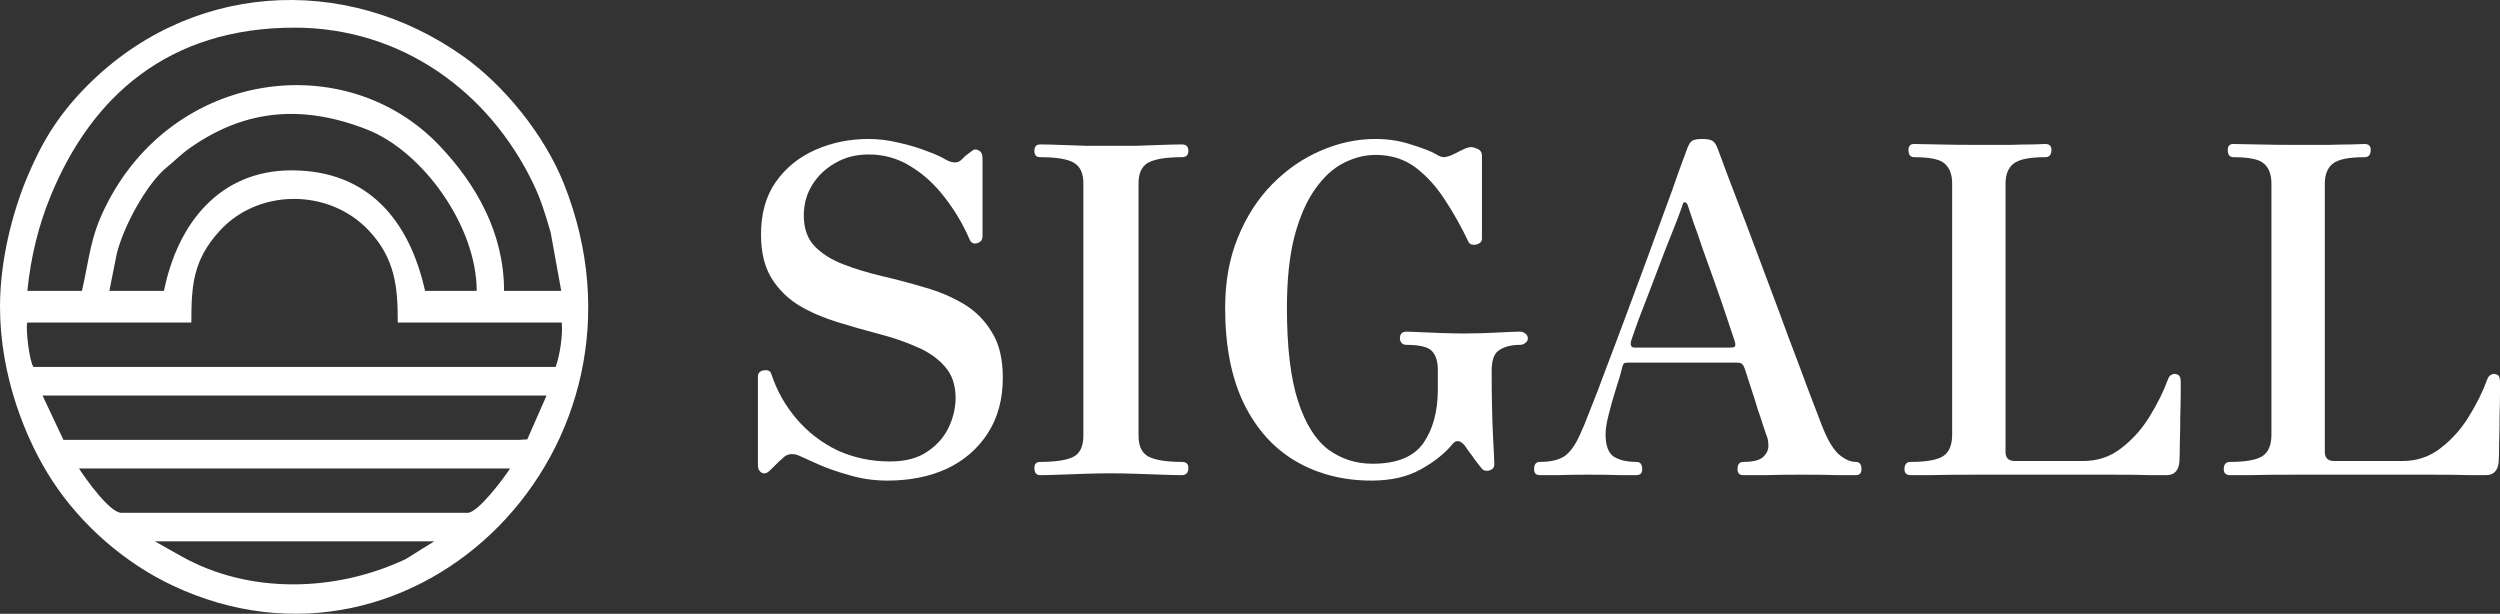
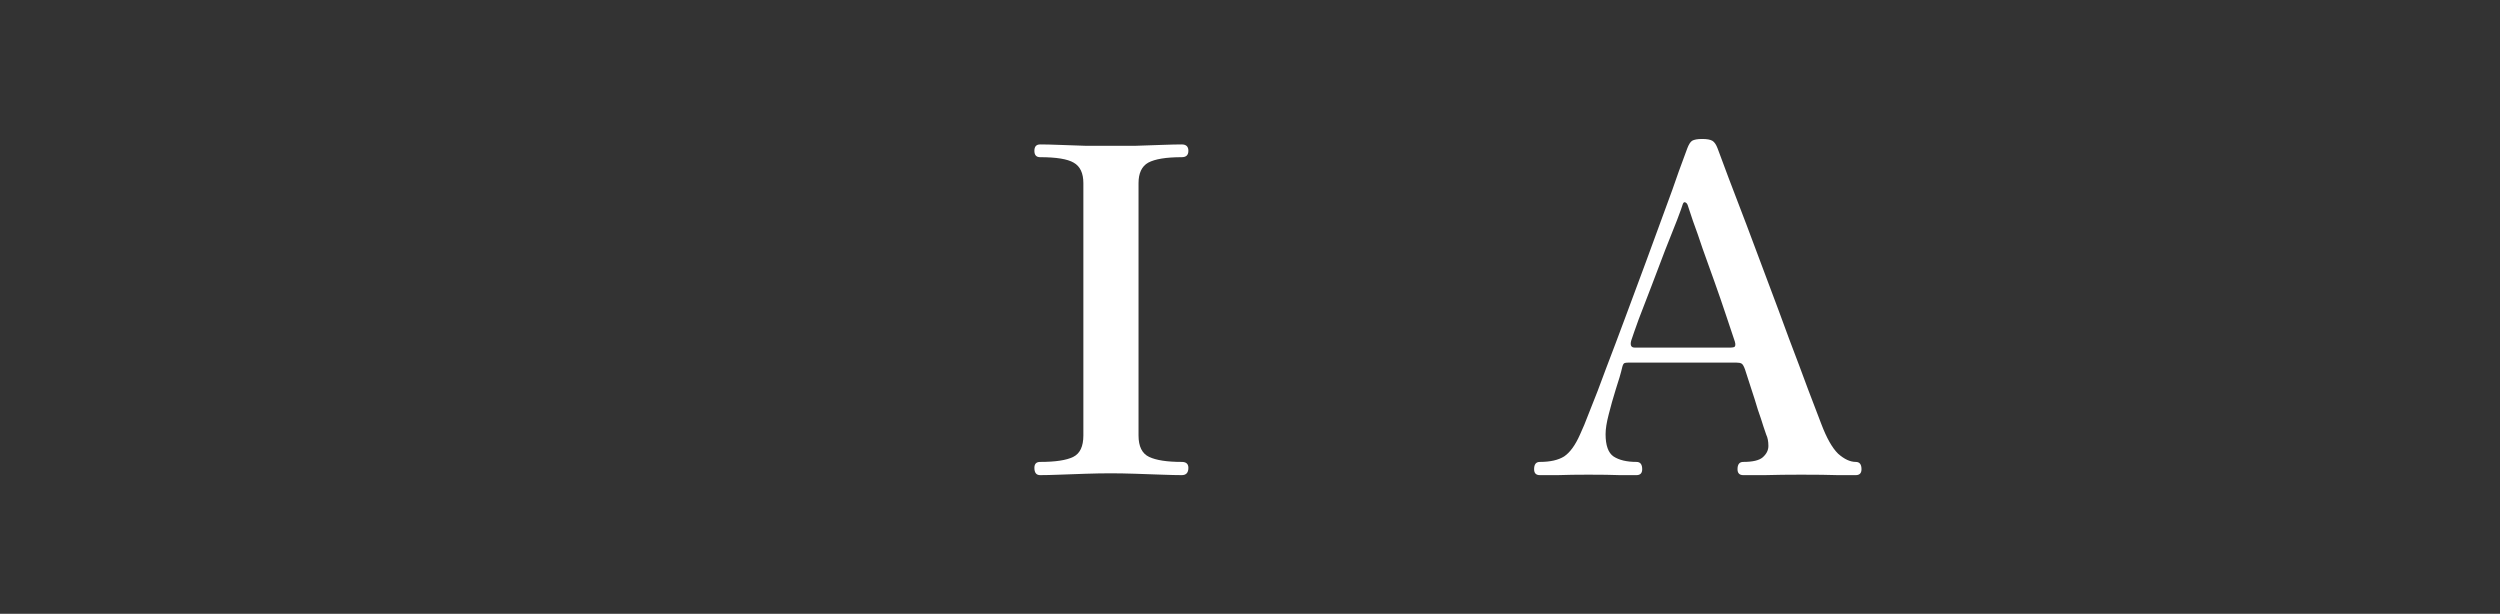
<svg xmlns="http://www.w3.org/2000/svg" width="167" height="41" viewBox="0 0 167 41" fill="none">
  <rect x="0" y="0" width="167" height="41" fill="#333333" stroke="none" />
-   <path d="M59.295 32.104C58.391 32.104 57.536 31.982 56.73 31.739C55.925 31.515 55.227 31.272 54.638 31.008C54.068 30.745 53.665 30.562 53.429 30.461C53.233 30.359 53.026 30.319 52.81 30.339C52.594 30.359 52.407 30.461 52.25 30.643C52.23 30.663 52.221 30.674 52.221 30.674C52.201 30.674 52.152 30.714 52.073 30.795C52.014 30.856 51.808 31.059 51.454 31.404C51.258 31.607 51.071 31.668 50.894 31.587C50.717 31.485 50.629 31.323 50.629 31.1V25.166C50.629 24.923 50.757 24.781 51.012 24.74C51.287 24.7 51.454 24.771 51.513 24.953C51.887 26.089 52.456 27.104 53.223 27.996C53.989 28.889 54.903 29.588 55.964 30.096C57.045 30.582 58.204 30.826 59.442 30.826C60.464 30.826 61.289 30.613 61.918 30.187C62.566 29.761 63.048 29.223 63.362 28.574C63.677 27.905 63.834 27.245 63.834 26.596C63.834 25.724 63.598 25.024 63.127 24.497C62.655 23.949 62.036 23.513 61.27 23.189C60.503 22.844 59.648 22.549 58.705 22.306C57.782 22.063 56.858 21.799 55.934 21.515C55.011 21.231 54.166 20.866 53.4 20.419C52.633 19.953 52.014 19.344 51.543 18.594C51.071 17.823 50.835 16.849 50.835 15.673C50.835 14.273 51.16 13.107 51.808 12.174C52.476 11.22 53.36 10.5 54.461 10.013C55.561 9.526 56.75 9.283 58.027 9.283C58.676 9.283 59.334 9.364 60.002 9.526C60.67 9.668 61.289 9.851 61.859 10.074C62.429 10.277 62.861 10.47 63.156 10.652C63.627 10.916 63.991 10.916 64.246 10.652C64.443 10.449 64.59 10.318 64.689 10.257C64.807 10.176 64.865 10.135 64.865 10.135C65.023 9.973 65.19 9.942 65.367 10.044C65.543 10.125 65.632 10.297 65.632 10.561V15.764C65.632 16.028 65.504 16.19 65.249 16.251C65.013 16.312 64.846 16.21 64.748 15.947C64.315 14.953 63.765 14.03 63.097 13.178C62.449 12.326 61.692 11.636 60.827 11.109C59.982 10.581 59.049 10.318 58.027 10.318C57.182 10.318 56.436 10.51 55.787 10.896C55.139 11.261 54.628 11.748 54.254 12.356C53.881 12.965 53.694 13.644 53.694 14.395C53.694 15.247 53.93 15.926 54.402 16.433C54.893 16.941 55.532 17.346 56.318 17.651C57.104 17.955 57.968 18.219 58.911 18.442C59.874 18.665 60.827 18.918 61.771 19.202C62.714 19.466 63.578 19.831 64.364 20.298C65.15 20.764 65.779 21.393 66.251 22.184C66.742 22.955 66.988 23.969 66.988 25.227C66.988 26.667 66.654 27.905 65.986 28.939C65.317 29.974 64.404 30.765 63.244 31.313C62.085 31.84 60.768 32.104 59.295 32.104Z" fill="white" />
  <path d="M69.481 31.739C69.225 31.739 69.097 31.576 69.097 31.252C69.097 30.988 69.225 30.856 69.481 30.856C70.502 30.856 71.239 30.745 71.691 30.521C72.143 30.298 72.369 29.822 72.369 29.091V12.235C72.369 11.565 72.153 11.109 71.721 10.865C71.308 10.622 70.561 10.5 69.481 10.5C69.225 10.5 69.097 10.358 69.097 10.074C69.097 9.79 69.225 9.648 69.481 9.648C69.815 9.648 70.247 9.658 70.778 9.679C71.328 9.699 71.907 9.719 72.517 9.739C73.126 9.739 73.686 9.739 74.197 9.739C74.688 9.739 75.238 9.739 75.847 9.739C76.476 9.719 77.066 9.699 77.616 9.679C78.186 9.658 78.628 9.648 78.942 9.648C79.237 9.648 79.384 9.79 79.384 10.074C79.384 10.358 79.237 10.5 78.942 10.5C77.901 10.5 77.154 10.622 76.702 10.865C76.27 11.109 76.054 11.565 76.054 12.235V29.091C76.054 29.822 76.29 30.298 76.761 30.521C77.233 30.745 77.96 30.856 78.942 30.856C79.237 30.856 79.384 30.988 79.384 31.252C79.384 31.576 79.237 31.739 78.942 31.739C78.628 31.739 78.186 31.729 77.616 31.708C77.066 31.688 76.476 31.668 75.847 31.647C75.238 31.627 74.688 31.617 74.197 31.617C73.686 31.617 73.126 31.627 72.517 31.647C71.907 31.668 71.328 31.688 70.778 31.708C70.247 31.729 69.815 31.739 69.481 31.739Z" fill="white" />
-   <path d="M91.626 32.104C89.74 32.104 88.059 31.678 86.586 30.826C85.112 29.974 83.953 28.696 83.108 26.992C82.263 25.268 81.84 23.128 81.84 20.572C81.84 18.807 82.125 17.235 82.695 15.855C83.265 14.456 84.031 13.269 84.994 12.295C85.957 11.322 87.028 10.581 88.207 10.074C89.406 9.547 90.634 9.283 91.891 9.283C92.756 9.283 93.571 9.415 94.338 9.679C95.104 9.922 95.625 10.125 95.9 10.287C96.116 10.429 96.303 10.5 96.46 10.5C96.637 10.48 96.794 10.439 96.932 10.378C97.03 10.338 97.216 10.247 97.492 10.105C97.767 9.963 97.953 9.881 98.052 9.861C98.228 9.8 98.425 9.821 98.641 9.922C98.877 10.003 98.995 10.165 98.995 10.409V15.947C98.995 16.149 98.857 16.281 98.582 16.342C98.327 16.383 98.16 16.312 98.081 16.129C97.629 15.176 97.118 14.263 96.548 13.391C95.978 12.498 95.32 11.768 94.574 11.2C93.827 10.632 92.933 10.348 91.891 10.348C91.164 10.348 90.447 10.531 89.74 10.896C89.052 11.241 88.423 11.819 87.853 12.63C87.283 13.421 86.822 14.476 86.468 15.794C86.134 17.093 85.967 18.685 85.967 20.572C85.967 23.189 86.212 25.258 86.704 26.779C87.195 28.3 87.873 29.386 88.737 30.035C89.602 30.663 90.585 30.978 91.685 30.978C93.296 30.978 94.426 30.521 95.075 29.609C95.723 28.676 96.047 27.479 96.047 26.018V24.679C96.047 24.152 95.92 23.746 95.664 23.462C95.409 23.178 94.839 23.036 93.955 23.036C93.817 23.036 93.709 22.996 93.63 22.915C93.552 22.813 93.513 22.712 93.513 22.61C93.513 22.306 93.66 22.154 93.955 22.154C94.092 22.154 94.367 22.164 94.78 22.184C95.212 22.205 95.694 22.225 96.224 22.245C96.774 22.265 97.295 22.276 97.786 22.276C98.533 22.276 99.28 22.255 100.026 22.215C100.773 22.174 101.274 22.154 101.53 22.154C101.667 22.154 101.785 22.195 101.883 22.276C102.001 22.357 102.06 22.468 102.06 22.61C102.06 22.732 102.001 22.834 101.883 22.915C101.785 22.996 101.667 23.036 101.53 23.036C100.98 23.036 100.528 23.148 100.174 23.371C99.82 23.574 99.643 24.04 99.643 24.771C99.643 26.495 99.673 27.935 99.732 29.091C99.791 30.227 99.82 30.866 99.82 31.008C99.82 31.232 99.702 31.373 99.466 31.434C99.25 31.475 99.093 31.434 98.995 31.313C98.916 31.211 98.779 31.039 98.582 30.795C98.405 30.532 98.228 30.288 98.052 30.065C97.894 29.822 97.796 29.69 97.757 29.67C97.501 29.406 97.266 29.396 97.049 29.639C96.539 30.268 95.831 30.836 94.927 31.343C94.023 31.85 92.923 32.104 91.626 32.104Z" fill="white" />
  <path d="M102.861 31.739C102.605 31.739 102.478 31.607 102.478 31.343C102.478 31.018 102.605 30.856 102.861 30.856C103.549 30.856 104.089 30.735 104.482 30.491C104.875 30.227 105.229 29.741 105.543 29.031C105.7 28.706 105.926 28.158 106.221 27.387C106.536 26.617 106.889 25.694 107.282 24.619C107.695 23.544 108.127 22.397 108.579 21.18C109.031 19.963 109.483 18.746 109.935 17.529C110.387 16.312 110.8 15.186 111.173 14.151C111.566 13.097 111.89 12.194 112.146 11.443C112.421 10.693 112.607 10.186 112.706 9.922C112.804 9.658 112.912 9.486 113.03 9.405C113.167 9.324 113.393 9.283 113.708 9.283C114.022 9.283 114.248 9.324 114.386 9.405C114.523 9.486 114.641 9.658 114.739 9.922C114.897 10.328 115.142 10.987 115.476 11.9C115.83 12.813 116.233 13.867 116.685 15.064C117.137 16.261 117.608 17.519 118.1 18.837C118.591 20.136 119.063 21.403 119.514 22.641C119.986 23.878 120.409 25.004 120.782 26.018C121.155 27.012 121.45 27.783 121.666 28.331C122.02 29.264 122.393 29.923 122.786 30.308C123.199 30.674 123.592 30.856 123.965 30.856C124.221 30.856 124.348 31.018 124.348 31.343C124.348 31.607 124.221 31.739 123.965 31.739C123.769 31.739 123.366 31.739 122.757 31.739C122.148 31.718 121.332 31.708 120.31 31.708C119.465 31.708 118.66 31.718 117.893 31.739C117.127 31.739 116.646 31.739 116.449 31.739C116.194 31.739 116.066 31.607 116.066 31.343C116.066 31.018 116.194 30.856 116.449 30.856C117.078 30.856 117.51 30.755 117.746 30.552C118.001 30.329 118.129 30.075 118.129 29.791C118.129 29.487 118.08 29.233 117.982 29.031C117.962 28.99 117.903 28.818 117.805 28.513C117.707 28.189 117.579 27.803 117.422 27.357C117.284 26.89 117.137 26.424 116.98 25.957C116.822 25.471 116.685 25.045 116.567 24.679C116.488 24.456 116.41 24.324 116.331 24.284C116.253 24.243 116.144 24.223 116.007 24.223H108.756C108.658 24.223 108.579 24.233 108.52 24.253C108.461 24.274 108.412 24.355 108.373 24.497C108.275 24.923 108.127 25.43 107.931 26.018C107.754 26.586 107.597 27.144 107.459 27.692C107.322 28.219 107.253 28.655 107.253 29C107.253 29.751 107.43 30.248 107.783 30.491C108.157 30.735 108.668 30.856 109.316 30.856C109.571 30.856 109.699 31.018 109.699 31.343C109.699 31.607 109.571 31.739 109.316 31.739C109.12 31.739 108.746 31.739 108.196 31.739C107.665 31.718 106.968 31.708 106.103 31.708C105.337 31.708 104.659 31.718 104.069 31.739C103.48 31.739 103.077 31.739 102.861 31.739ZM109.198 23.219H115.594C115.673 23.219 115.751 23.209 115.83 23.189C115.928 23.148 115.948 23.026 115.889 22.823C115.732 22.337 115.535 21.748 115.299 21.058C115.064 20.349 114.808 19.608 114.533 18.837C114.258 18.067 113.993 17.326 113.737 16.616C113.502 15.906 113.285 15.287 113.089 14.76C112.912 14.233 112.794 13.878 112.735 13.695C112.696 13.594 112.637 13.533 112.558 13.512C112.499 13.492 112.45 13.533 112.411 13.634C112.372 13.776 112.244 14.131 112.028 14.699C111.812 15.247 111.546 15.916 111.232 16.707C110.937 17.478 110.633 18.279 110.318 19.111C110.004 19.923 109.719 20.663 109.463 21.332C109.228 21.982 109.061 22.458 108.962 22.762C108.884 23.067 108.962 23.219 109.198 23.219Z" fill="white" />
-   <path d="M127.633 31.739C127.358 31.739 127.22 31.607 127.22 31.343C127.22 31.018 127.358 30.856 127.633 30.856C128.694 30.856 129.421 30.724 129.814 30.461C130.207 30.197 130.404 29.72 130.404 29.031V12.265C130.404 11.677 130.247 11.241 129.932 10.957C129.637 10.652 128.95 10.5 127.869 10.5C127.613 10.5 127.486 10.338 127.486 10.013C127.486 9.75 127.613 9.618 127.869 9.618C128.046 9.618 128.547 9.628 129.372 9.648C130.197 9.668 131.141 9.679 132.202 9.679C132.909 9.679 133.577 9.679 134.206 9.679C134.835 9.658 135.365 9.648 135.798 9.648C136.25 9.628 136.525 9.618 136.623 9.618C136.898 9.618 137.036 9.75 137.036 10.013C137.036 10.338 136.898 10.5 136.623 10.5C135.542 10.5 134.825 10.652 134.471 10.957C134.137 11.241 133.97 11.677 133.97 12.265V30.187C133.97 30.593 134.177 30.795 134.589 30.795H139.158C140.121 30.795 140.966 30.511 141.693 29.943C142.439 29.375 143.068 28.676 143.579 27.844C144.11 26.992 144.522 26.16 144.817 25.349C144.876 25.186 144.955 25.085 145.053 25.045C145.151 24.984 145.24 24.963 145.318 24.984C145.475 25.004 145.574 25.065 145.613 25.166C145.652 25.247 145.672 25.339 145.672 25.44C145.672 25.501 145.672 25.755 145.672 26.201C145.672 26.647 145.662 27.185 145.642 27.814C145.642 28.422 145.633 29.01 145.613 29.578C145.613 30.146 145.603 30.572 145.583 30.856C145.564 31.12 145.485 31.333 145.348 31.495C145.21 31.657 145.004 31.739 144.729 31.739C144.591 31.739 144.228 31.739 143.638 31.739C143.049 31.718 142.164 31.708 140.985 31.708C139.806 31.708 138.244 31.708 136.299 31.708C134.687 31.708 133.253 31.708 131.995 31.708C130.738 31.708 129.726 31.718 128.959 31.739C128.213 31.739 127.771 31.739 127.633 31.739Z" fill="white" />
-   <path d="M148.961 31.739C148.686 31.739 148.548 31.607 148.548 31.343C148.548 31.018 148.686 30.856 148.961 30.856C150.022 30.856 150.749 30.724 151.142 30.461C151.535 30.197 151.732 29.72 151.732 29.031V12.265C151.732 11.677 151.575 11.241 151.26 10.957C150.965 10.652 150.278 10.5 149.197 10.5C148.941 10.5 148.814 10.338 148.814 10.013C148.814 9.75 148.941 9.618 149.197 9.618C149.374 9.618 149.875 9.628 150.7 9.648C151.525 9.668 152.469 9.679 153.53 9.679C154.237 9.679 154.905 9.679 155.534 9.679C156.163 9.658 156.693 9.648 157.126 9.648C157.578 9.628 157.853 9.618 157.951 9.618C158.226 9.618 158.364 9.75 158.364 10.013C158.364 10.338 158.226 10.5 157.951 10.5C156.87 10.5 156.153 10.652 155.799 10.957C155.465 11.241 155.298 11.677 155.298 12.265V30.187C155.298 30.593 155.505 30.795 155.917 30.795H160.486C161.449 30.795 162.294 30.511 163.021 29.943C163.768 29.375 164.396 28.676 164.907 27.844C165.438 26.992 165.85 26.16 166.145 25.349C166.204 25.186 166.283 25.085 166.381 25.045C166.479 24.984 166.568 24.963 166.646 24.984C166.803 25.004 166.902 25.065 166.941 25.166C166.98 25.247 167 25.339 167 25.44C167 25.501 167 25.755 167 26.201C167 26.647 166.99 27.185 166.971 27.814C166.971 28.422 166.961 29.01 166.941 29.578C166.941 30.146 166.931 30.572 166.912 30.856C166.892 31.12 166.813 31.333 166.676 31.495C166.538 31.657 166.332 31.739 166.057 31.739C165.919 31.739 165.556 31.739 164.966 31.739C164.377 31.718 163.492 31.708 162.313 31.708C161.134 31.708 159.572 31.708 157.627 31.708C156.016 31.708 154.581 31.708 153.323 31.708C152.066 31.708 151.054 31.718 150.288 31.739C149.541 31.739 149.099 31.739 148.961 31.739Z" fill="white" />
-   <path d="M30.992 3.796C23.034 -1.88 12.481 -1.233 5.538 6.021C3.871 7.763 2.772 9.516 1.767 11.954C0.841 14.198 0 17.381 0 20.488C0 25.068 1.685 29.34 3.487 32.102C5.455 35.121 8.386 37.639 11.565 39.13C27.781 46.726 44.66 29.862 37.673 12.286C36.355 8.97 33.654 5.694 30.992 3.796ZM3.404 13.042C6.132 6.436 11.251 1.847 19.677 1.847C26.796 1.847 32.679 6.108 35.635 12.293C36.134 13.341 36.441 14.332 36.786 15.537L37.491 19.429H33.671C33.671 15.52 31.767 12.267 29.364 9.735C23.109 3.149 11.543 4.657 7.027 13.848C6.03 15.879 6.004 17.078 5.476 19.429H1.828C2.057 17.116 2.594 15.001 3.404 13.042ZM31.843 19.429H28.394C27.343 14.706 24.578 11.379 19.473 11.379C14.652 11.383 11.858 14.949 10.953 19.429H7.305L7.794 16.977C8.253 15.064 9.862 12.197 11.153 11.165C11.762 10.675 12.03 10.344 12.736 9.85C16.455 7.255 20.284 6.996 24.518 8.652C28.235 10.104 31.843 15.104 31.843 19.429ZM27.099 37.348C22.445 39.544 16.669 39.718 12.105 37.153L10.347 36.162H29.005L27.099 37.348ZM31.236 34.257H8.114C7.315 34.257 5.69 31.936 5.276 31.294H34.076C33.697 31.884 31.94 34.257 31.236 34.257ZM35.222 29.352L34.606 29.385H4.238L2.84 26.421H36.51L35.222 29.352ZM37.119 24.512H2.233C1.94 24.091 1.696 21.795 1.828 21.547H12.782C12.782 19.078 12.89 17.397 14.648 15.449C17.241 12.578 21.945 12.586 24.593 15.353C26.432 17.276 26.571 19.243 26.571 21.547H37.525C37.609 22.381 37.391 23.764 37.119 24.512Z" fill="white" />
</svg>